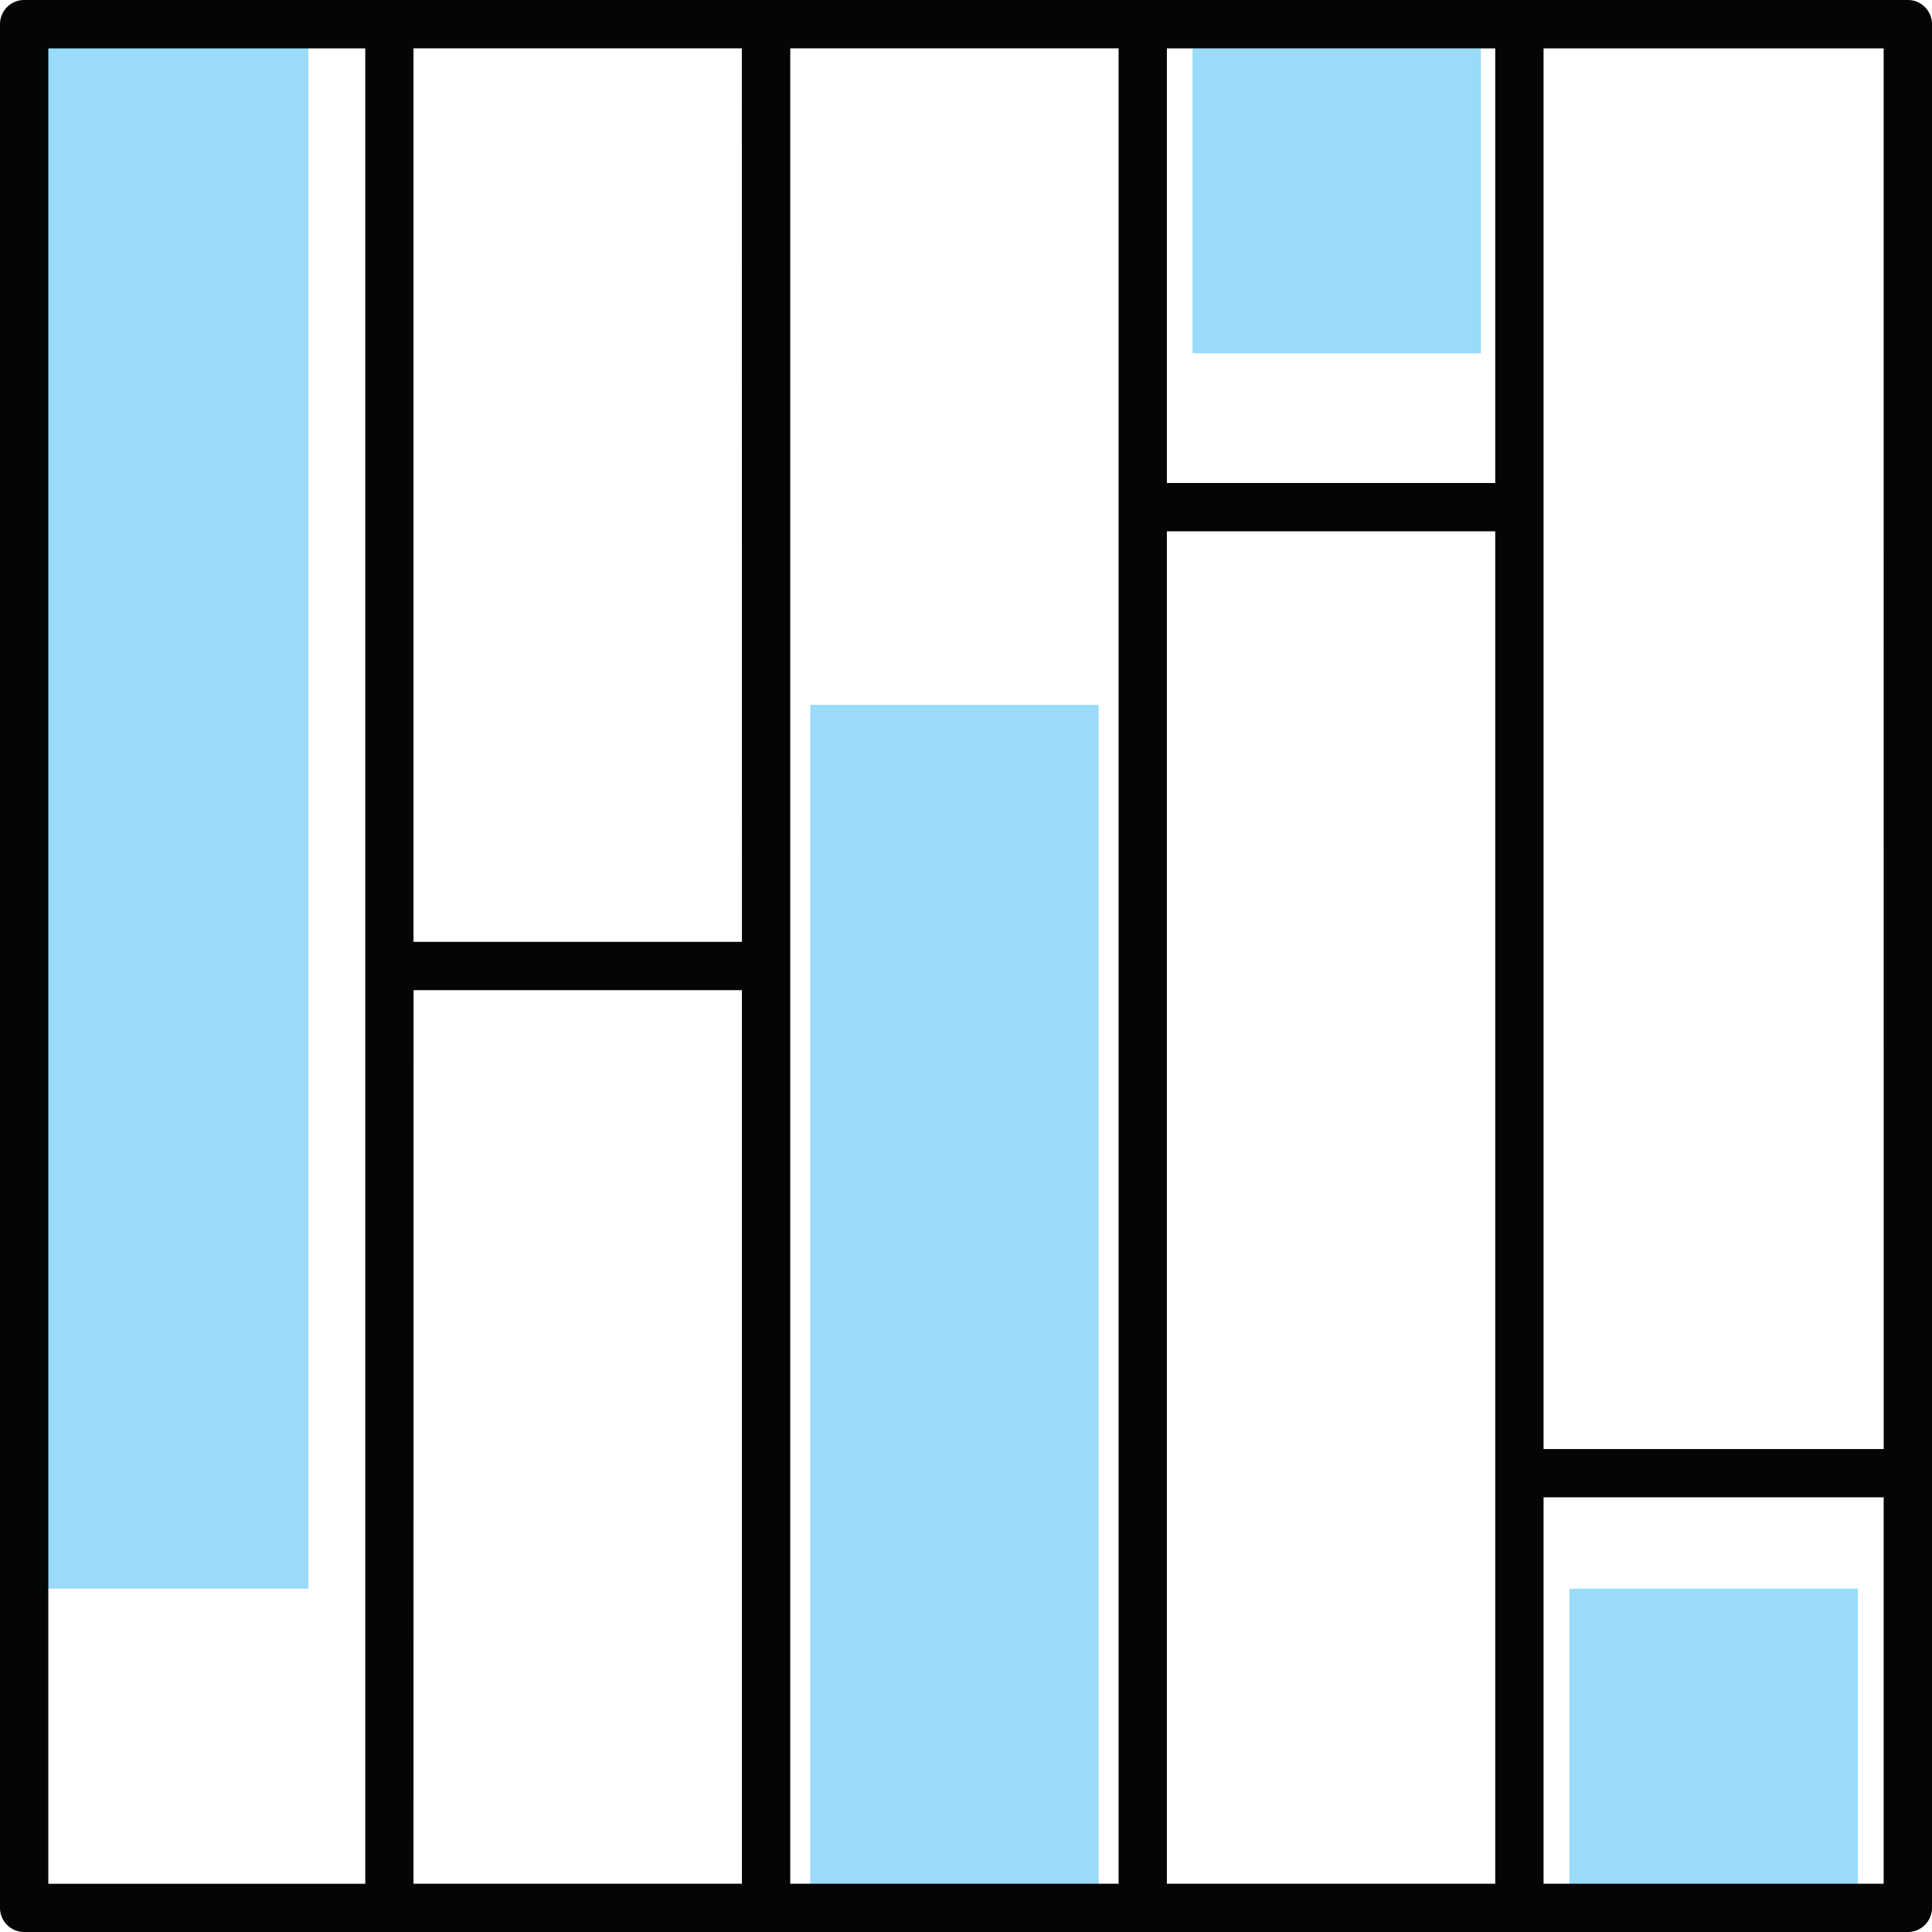
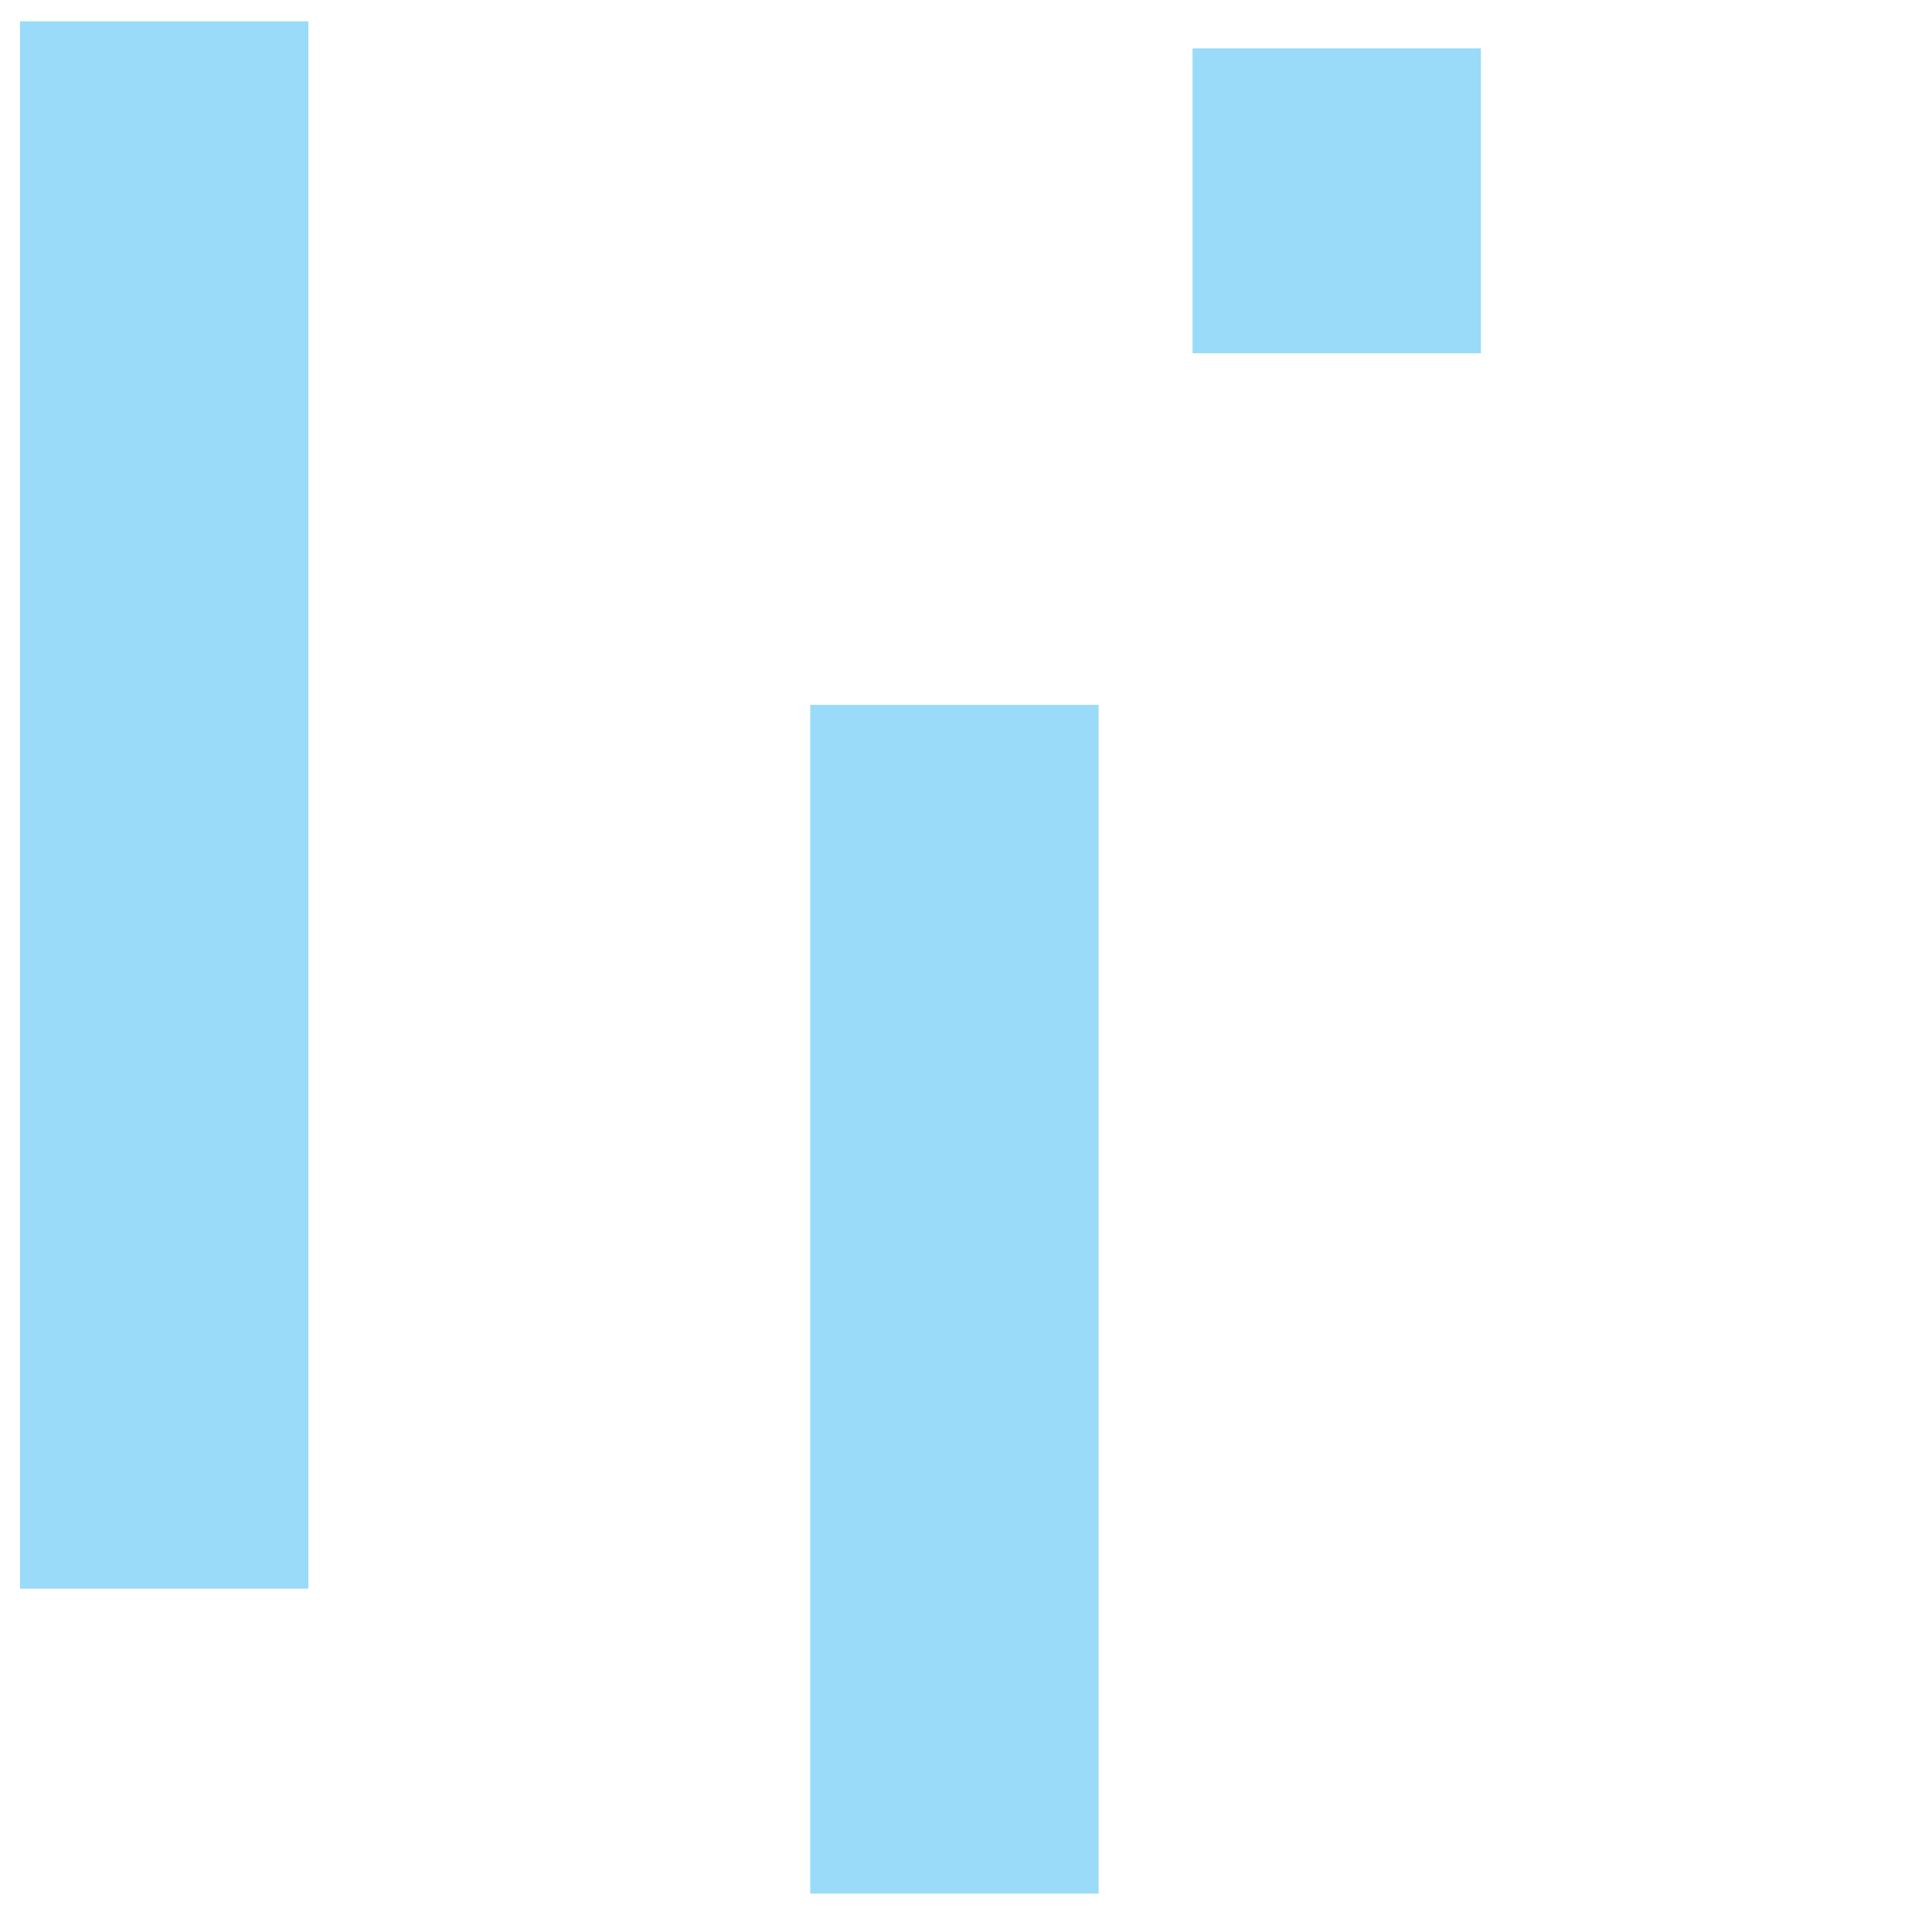
<svg xmlns="http://www.w3.org/2000/svg" width="90.676" height="90.676" viewBox="0 0 90.676 90.676">
  <g transform="translate(-919.493 -2100.774)">
    <rect width="13.534" height="73.562" transform="translate(920.433 2101.774)" fill="#99dbf9" />
    <rect width="13.534" height="14.312" transform="translate(975.463 2103.043)" fill="#99dbf9" />
-     <rect width="13.534" height="14.312" transform="translate(993.153 2175.336)" fill="#99dbf9" />
    <rect width="13.534" height="55.793" transform="translate(957.521 2133.854)" fill="#99dbf9" />
-     <path d="M920.627,2191.45h88.409a1.133,1.133,0,0,0,1.133-1.133v-88.409a1.134,1.134,0,0,0-1.134-1.134H920.626a1.134,1.134,0,0,0-1.133,1.134v88.409a1.133,1.133,0,0,0,1.133,1.133Zm53.632-65.739H989.67v63.473H974.259Zm15.411-2.267H974.259v-20.4H989.67Zm-17.677,65.74H956.582v-86.142h15.411Zm-17.678-44.205H938.9v-41.937h15.411Zm-15.412,2.268h15.411v41.937H938.9Zm53.035,41.937v-18.135H1007.9v18.135Zm15.964-20.4H991.938v-65.739H1007.9Zm-86.141-65.739h14.876v86.141H921.761Z" fill="#040505" />
  </g>
</svg>